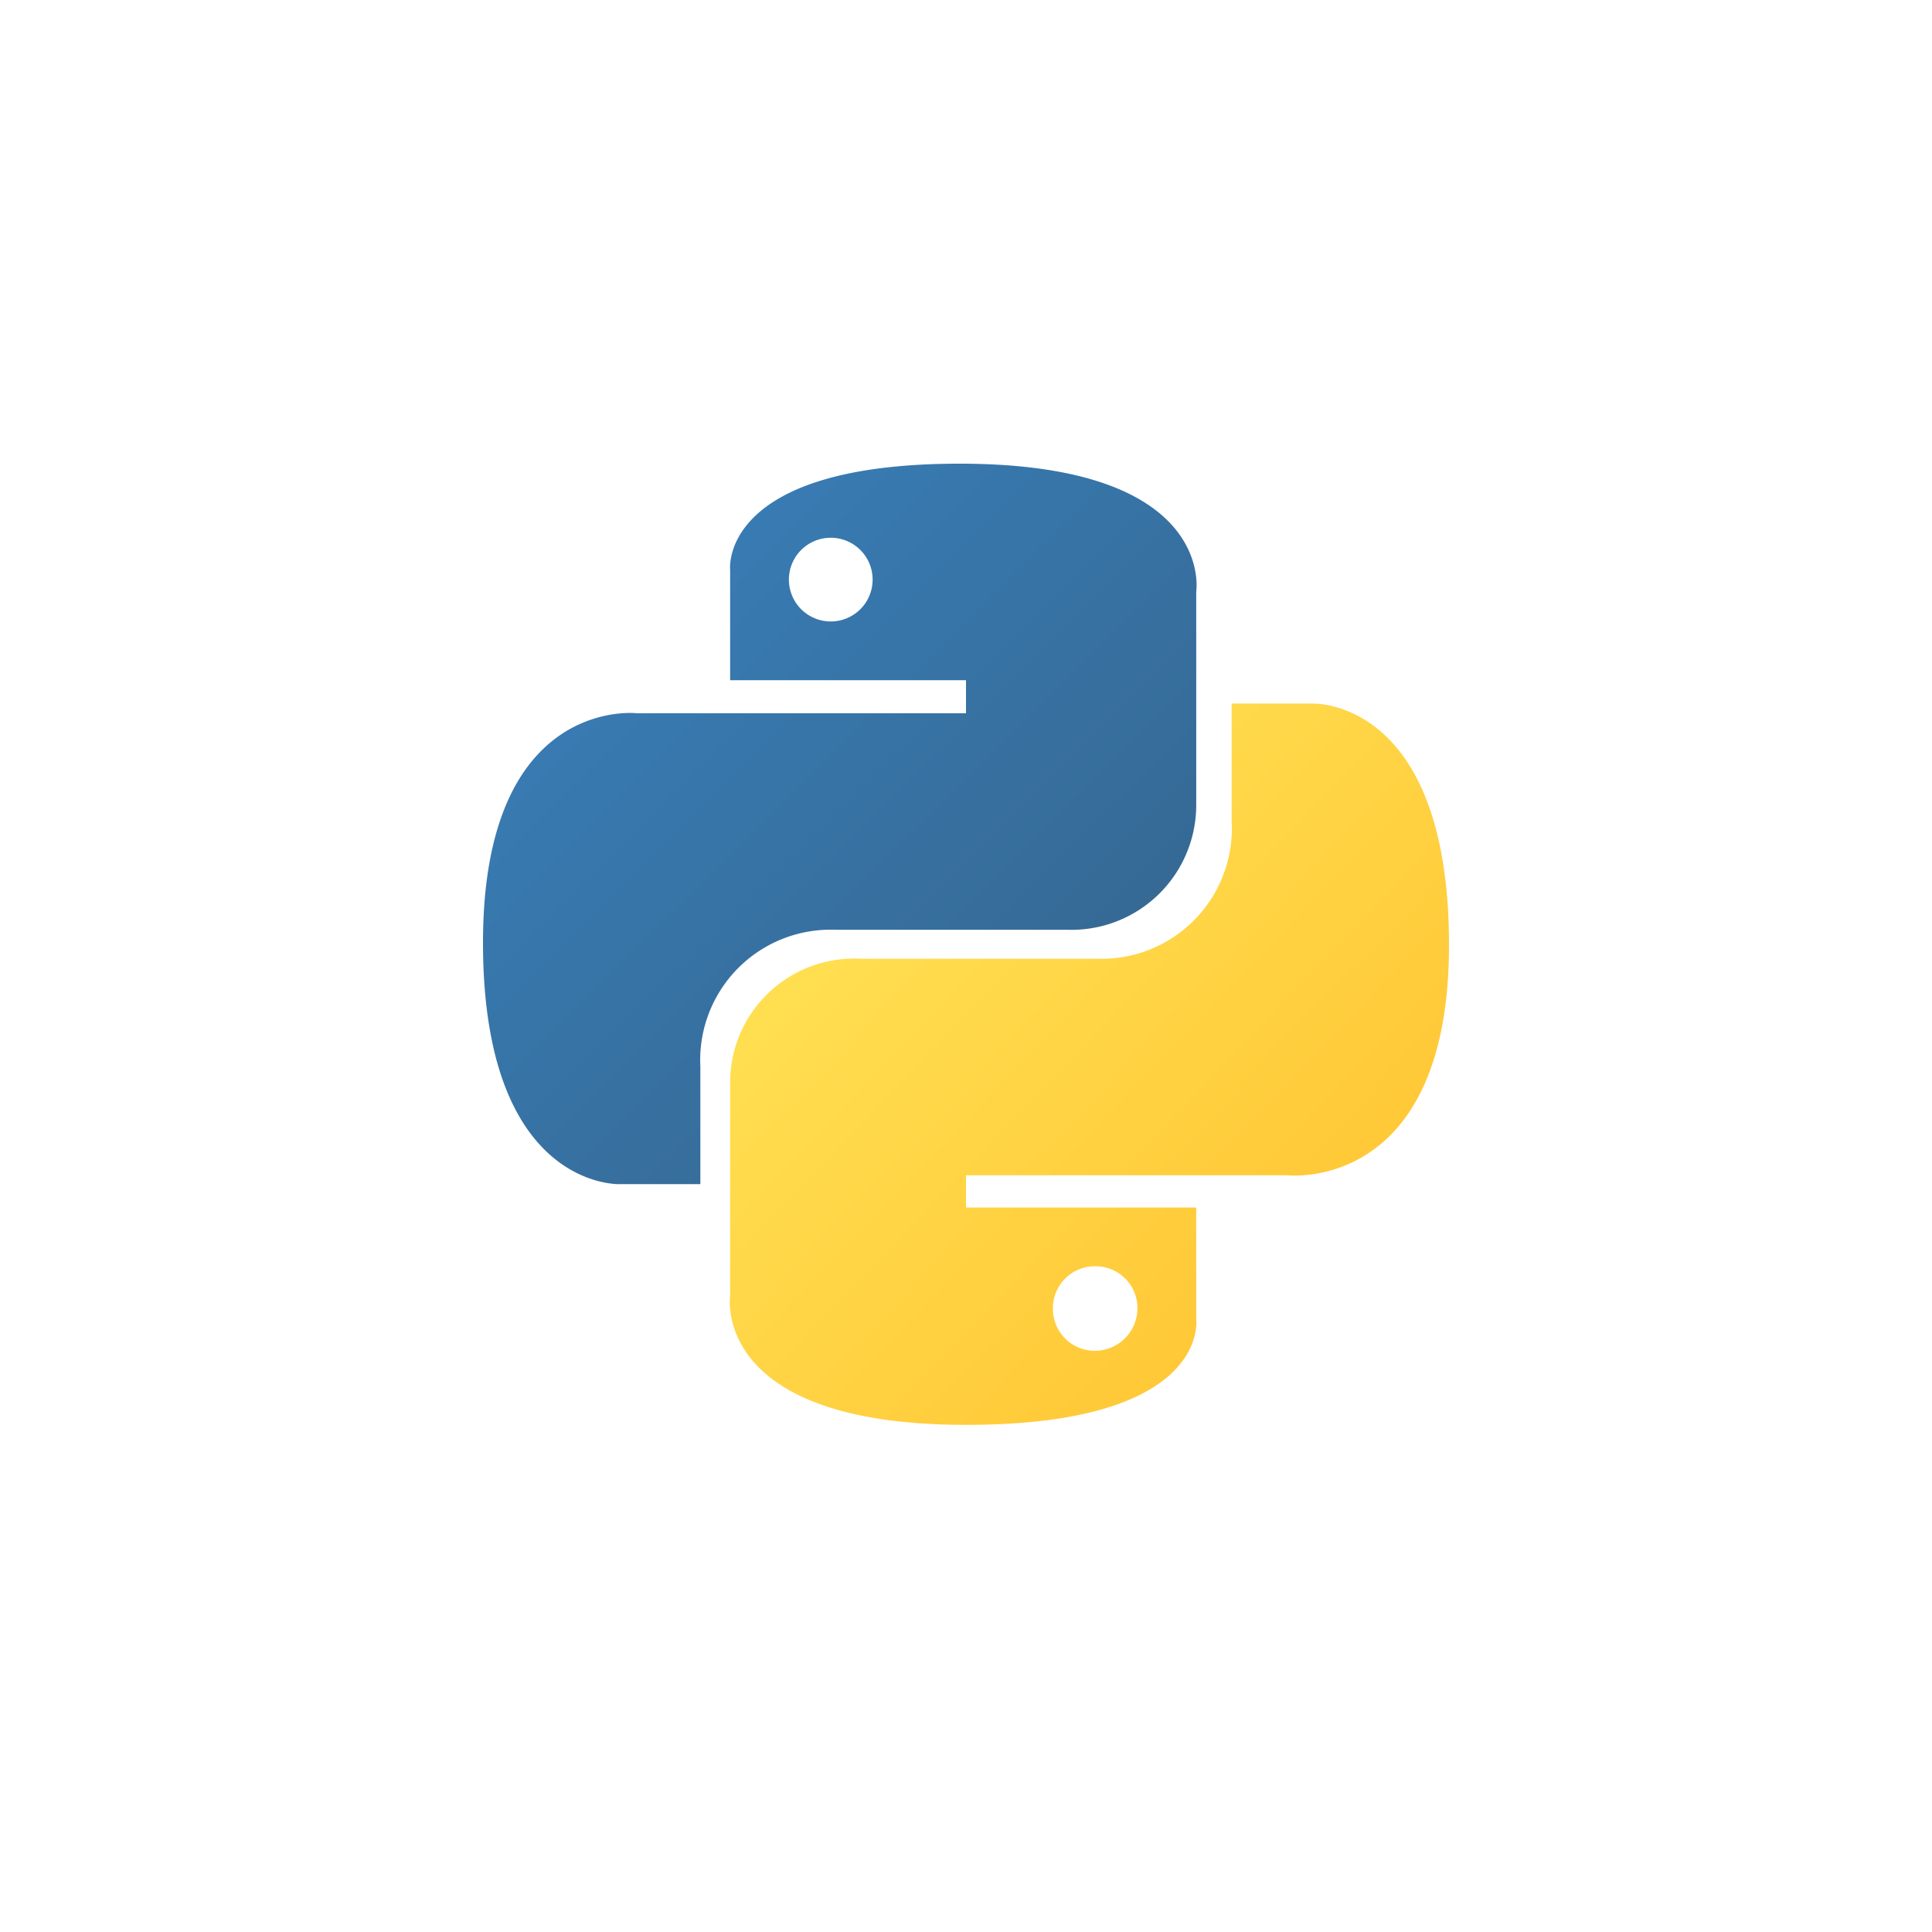
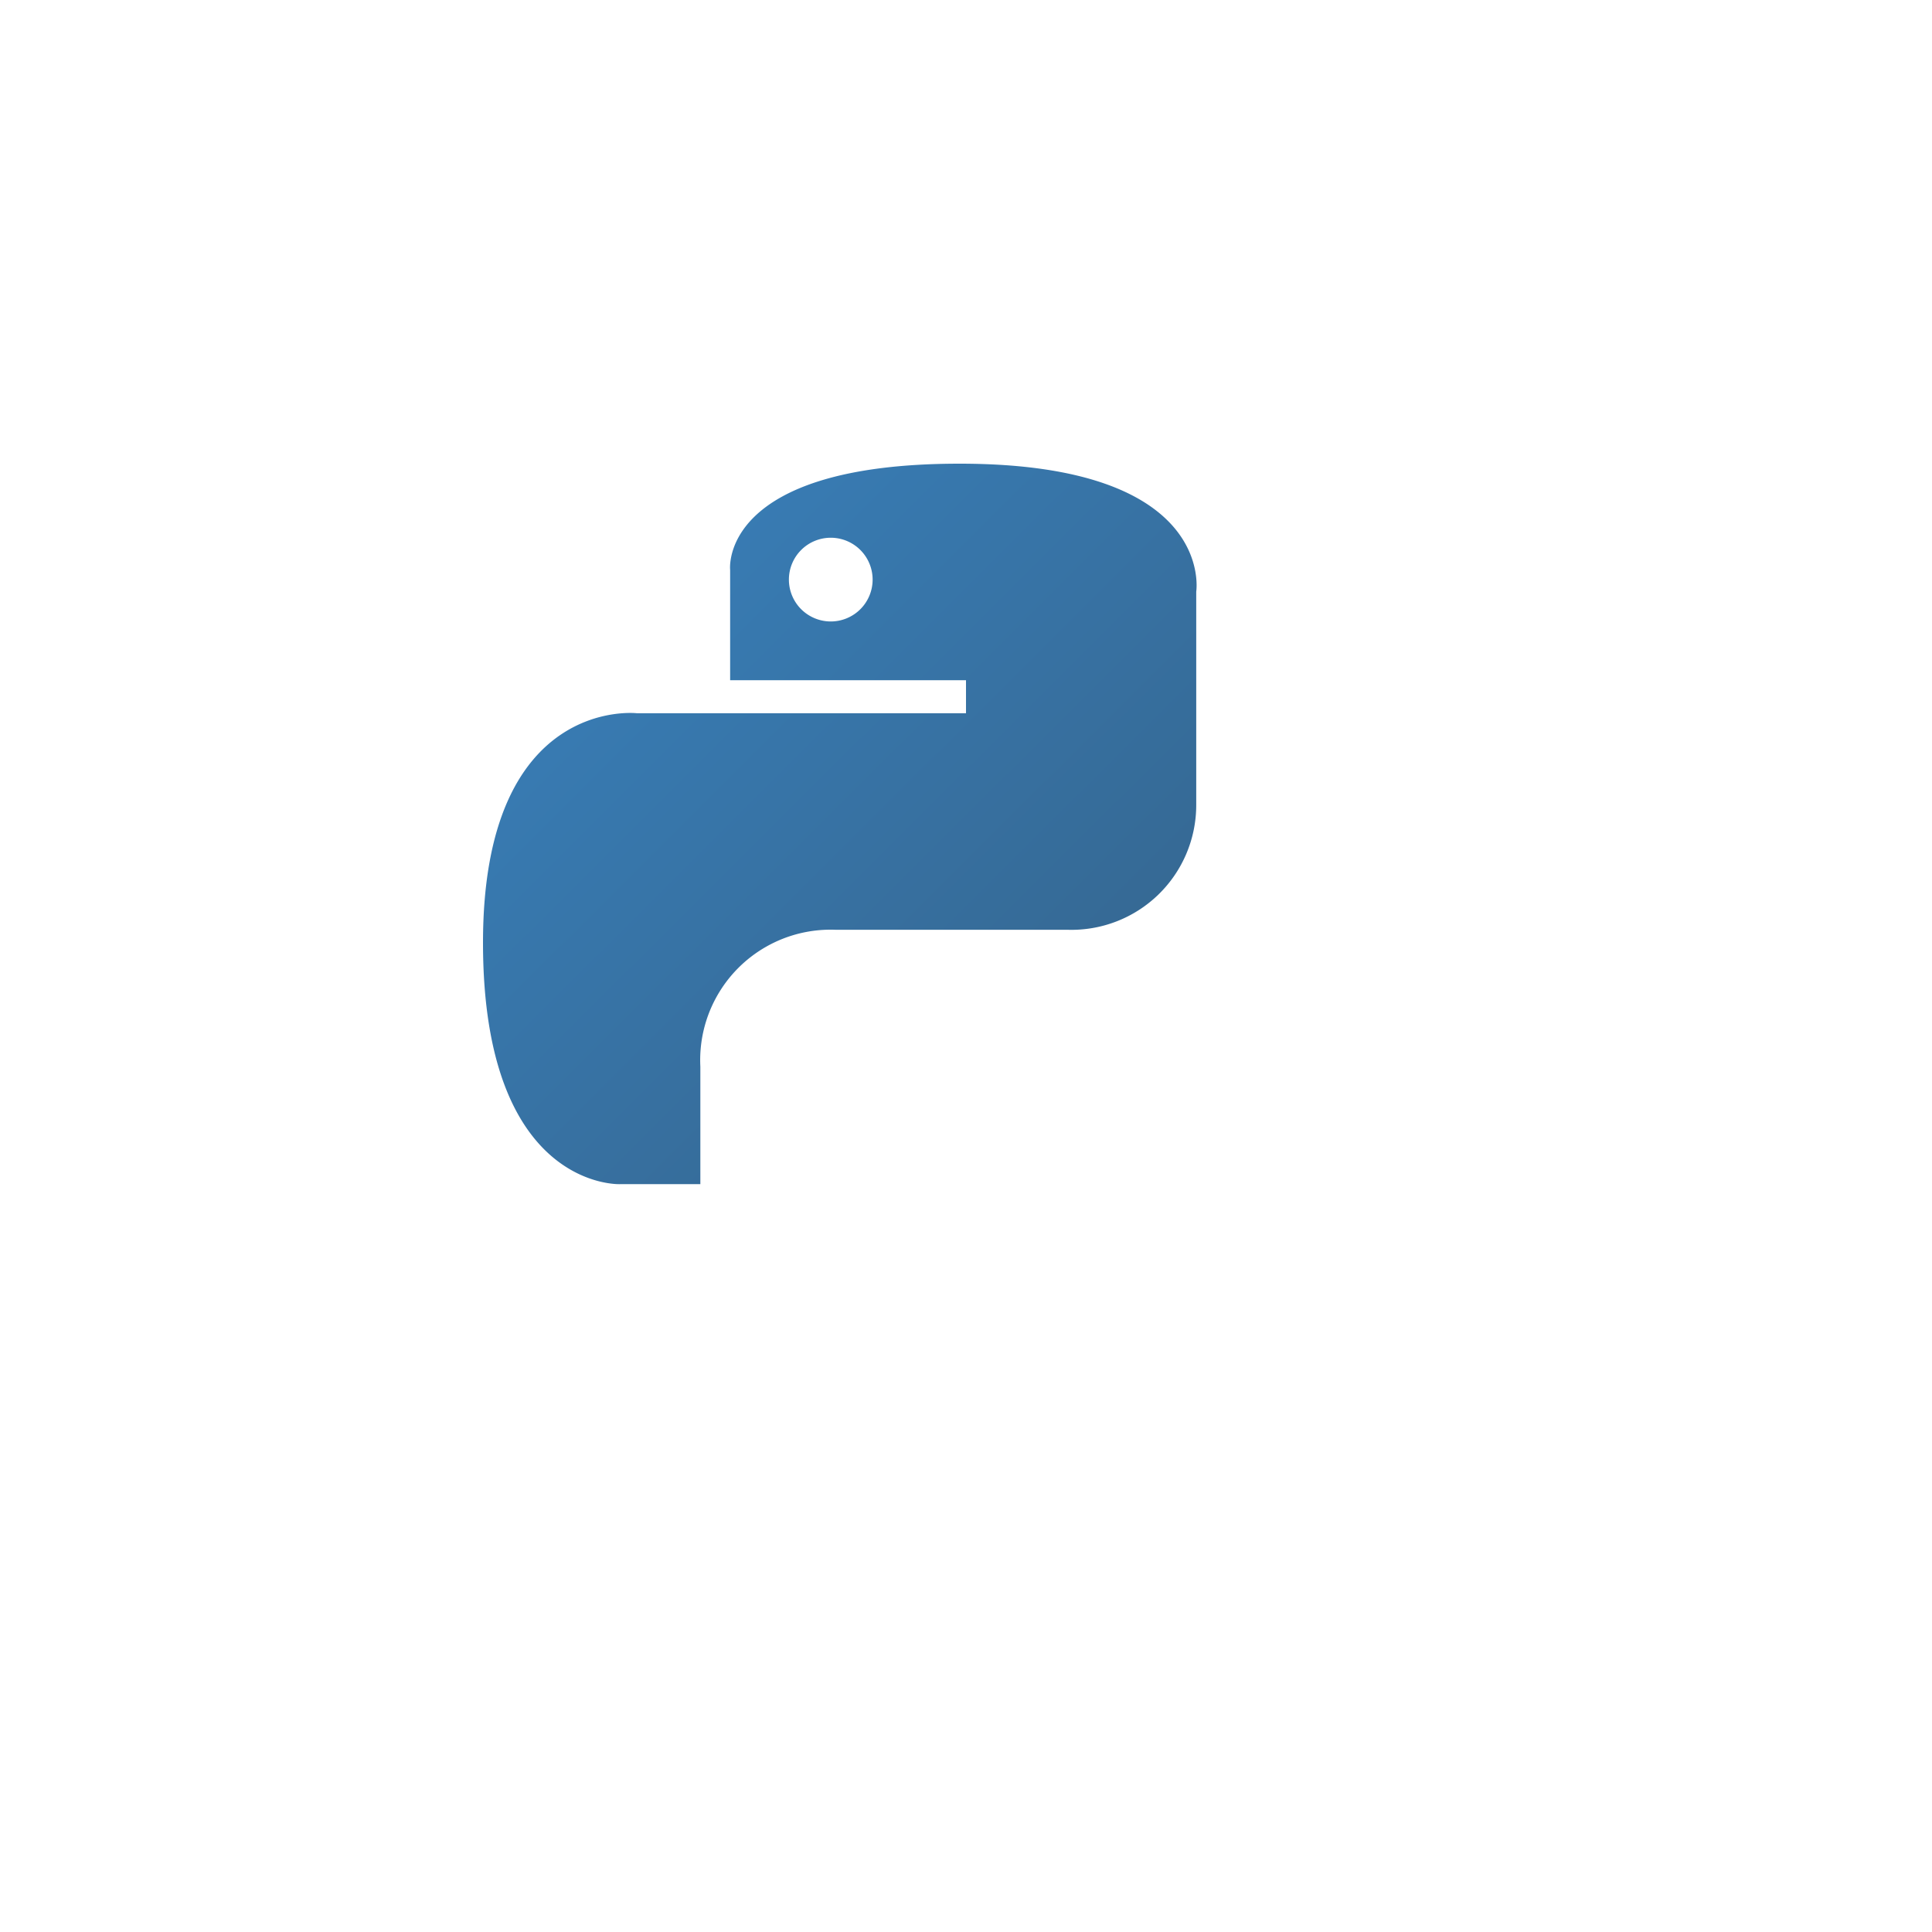
<svg xmlns="http://www.w3.org/2000/svg" id="logo" viewBox="0 0 24 24">
  <defs>
    <linearGradient id="Dégradé_sans_nom_23" x1="52.03" y1="-111.12" x2="57.96" y2="-117.07" gradientTransform="matrix(1, 0, 0, -1, -44.94, -104.29)" gradientUnits="userSpaceOnUse">
      <stop offset="0" stop-color="#387eb8" />
      <stop offset="1" stop-color="#366994" />
    </linearGradient>
    <linearGradient id="Dégradé_sans_nom_22" x1="55.68" y1="-114.91" x2="62.05" y2="-121.02" gradientTransform="matrix(1, 0, 0, -1, -44.94, -104.29)" gradientUnits="userSpaceOnUse">
      <stop offset="0" stop-color="#ffe052" />
      <stop offset="1" stop-color="#ffc331" />
    </linearGradient>
  </defs>
  <title>python-color</title>
  <g id="layer1">
    <g id="g1894">
-       <path id="path8615" d="M11.92,5.76c-3,0-2.85,1.32-2.85,1.32V8.45H12v.41H7.91S6,8.64,6,11.71s1.7,3,1.7,3h1V13.25a1.62,1.62,0,0,1,1.68-1.7h2.88A1.55,1.55,0,0,0,14.86,10V7.35S15.11,5.76,11.92,5.76Zm-1.6.92a.52.52,0,1,1-.52.52A.52.52,0,0,1,10.32,6.68Z" style="fill:url(#Dégradé_sans_nom_23)" />
-       <path id="path8620" d="M12,17.7c3.05,0,2.86-1.32,2.86-1.32V15H12V14.6H16S18,14.82,18,11.74s-1.7-3-1.7-3h-1V10.2a1.62,1.62,0,0,1-1.67,1.71H10.69a1.54,1.54,0,0,0-1.62,1.56V16.1S8.83,17.7,12,17.7Zm1.6-.92a.52.52,0,0,1-.52-.53.52.52,0,0,1,.52-.52.52.52,0,0,1,.53.52A.53.53,0,0,1,13.61,16.78Z" style="fill:url(#Dégradé_sans_nom_22)" />
+       <path id="path8615" d="M11.92,5.76c-3,0-2.85,1.32-2.85,1.32V8.45H12v.41H7.91S6,8.64,6,11.71s1.7,3,1.7,3h1V13.25a1.62,1.62,0,0,1,1.68-1.7h2.88A1.55,1.55,0,0,0,14.86,10V7.35S15.11,5.76,11.92,5.76Zm-1.6.92a.52.52,0,1,1-.52.52A.52.52,0,0,1,10.32,6.68" style="fill:url(#Dégradé_sans_nom_23)" />
    </g>
  </g>
</svg>